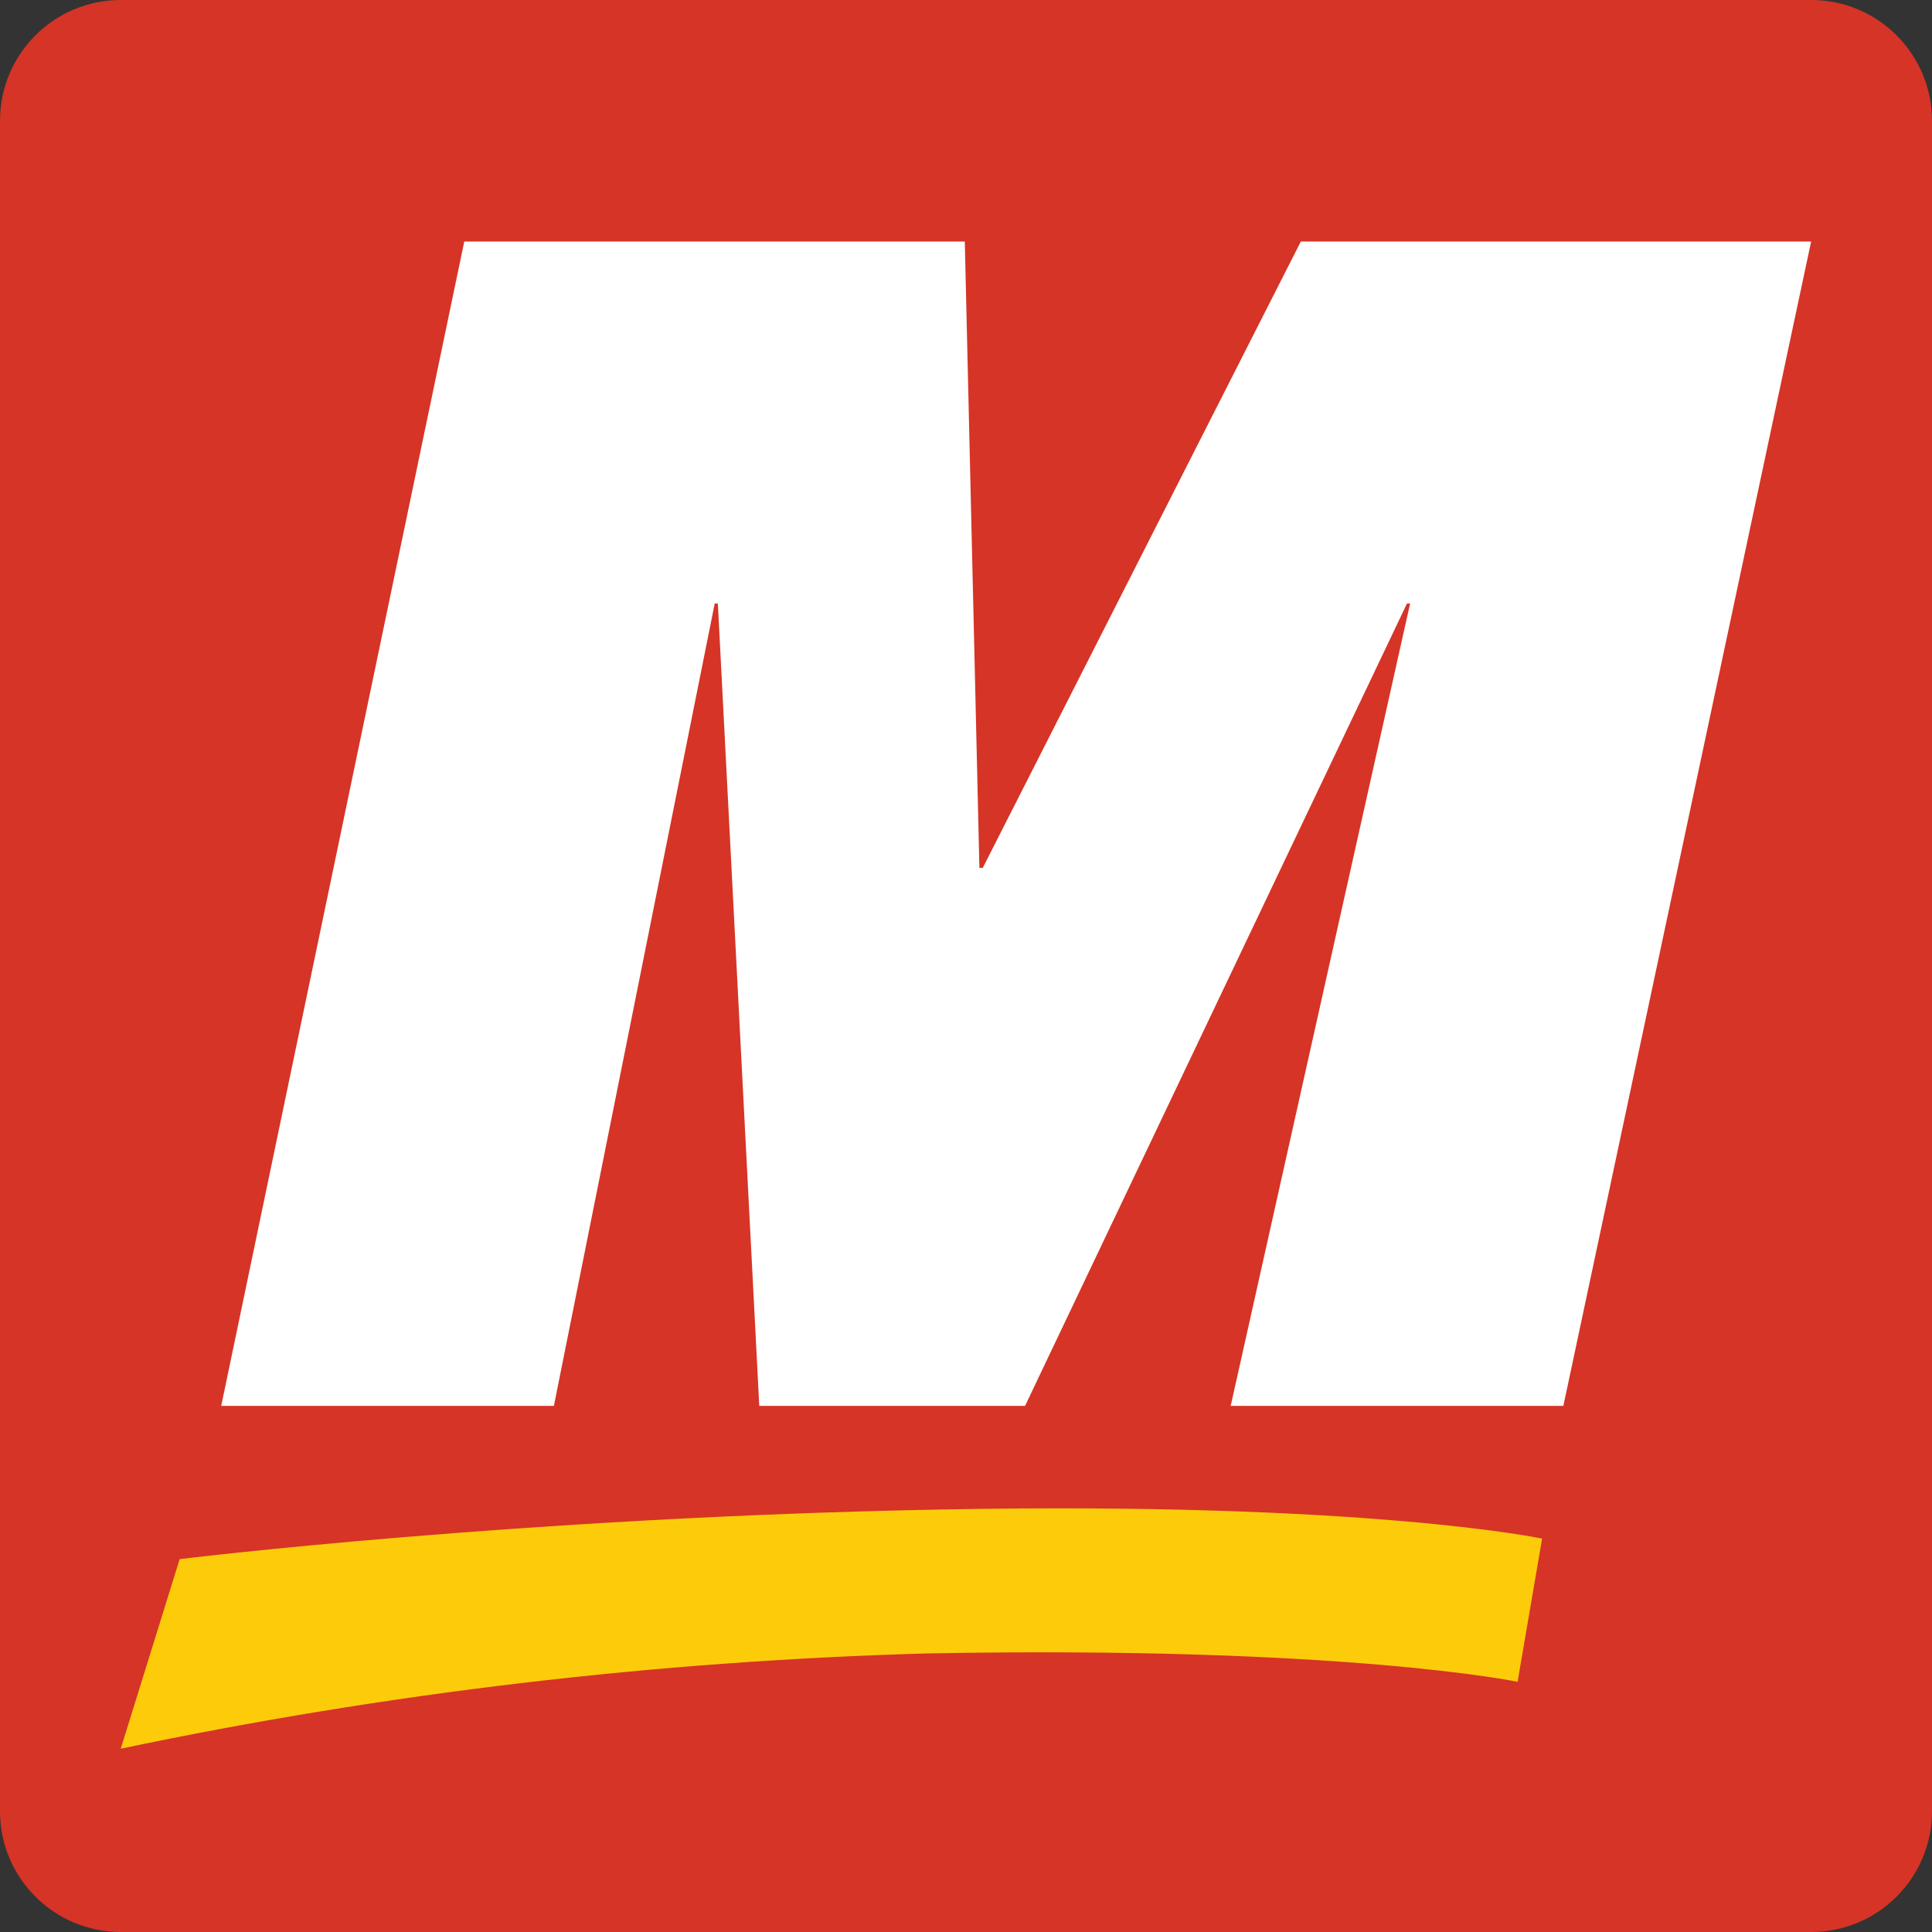
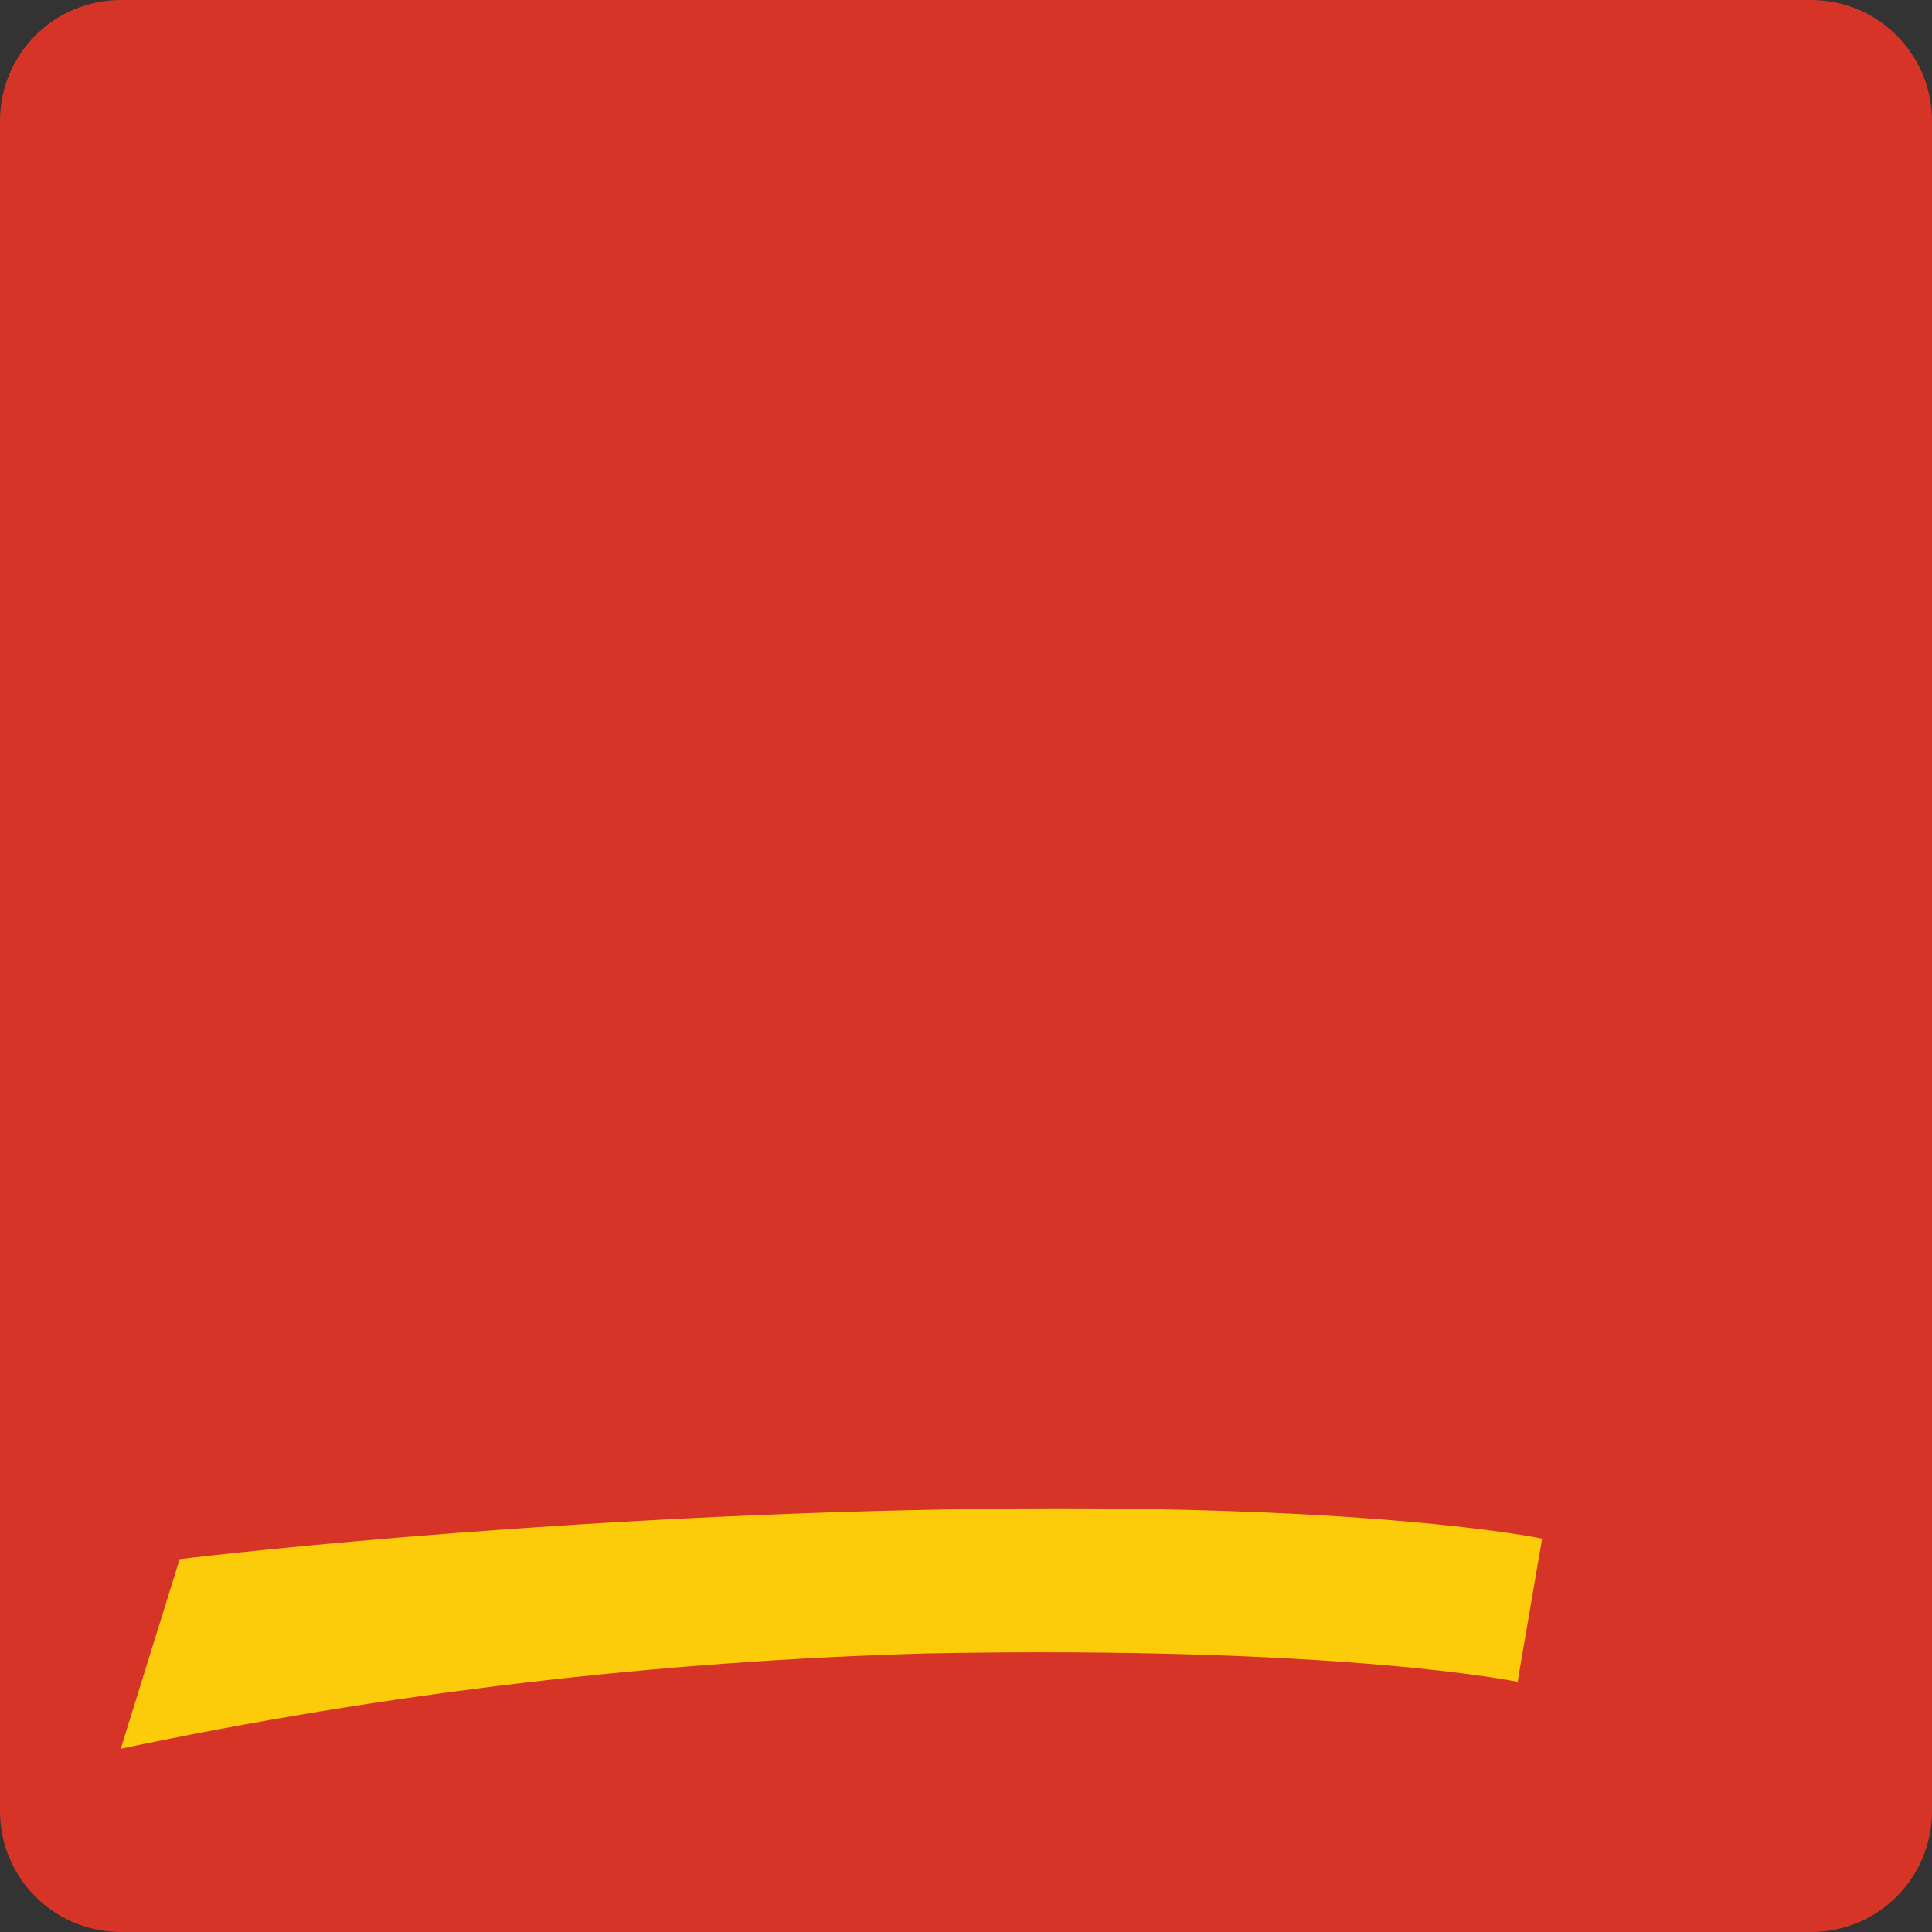
<svg xmlns="http://www.w3.org/2000/svg" width="16" height="16" viewBox="0 0 16 16" fill="none">
  <rect x="0" y="0" width="16" height="16" fill="#333333" stroke="none" />
  <path d="M0 1C0 0.448 0.448 0 1 0H15C15.552 0 16 0.448 16 1V15C16 15.552 15.552 16 15 16H1C0.448 16 0 15.552 0 15V1Z" fill="#D63426" />
-   <path d="M10.773 2L8.139 7.187H8.111L7.99 2H3.845L1.832 11.643H4.587L5.919 4.998H5.945L6.288 11.643H8.489L11.652 4.998H11.678L10.192 11.643H12.947L14.999 2H10.773Z" fill="white" />
  <path d="M7.8 12.501C4.304 12.566 1.488 12.912 1.488 12.912L1 14.482C3.199 14.02 5.434 13.756 7.68 13.693C11.136 13.628 12.568 13.928 12.568 13.928L12.771 12.742C12.771 12.742 11.316 12.434 7.8 12.501Z" fill="#FCCC0B" />
</svg>